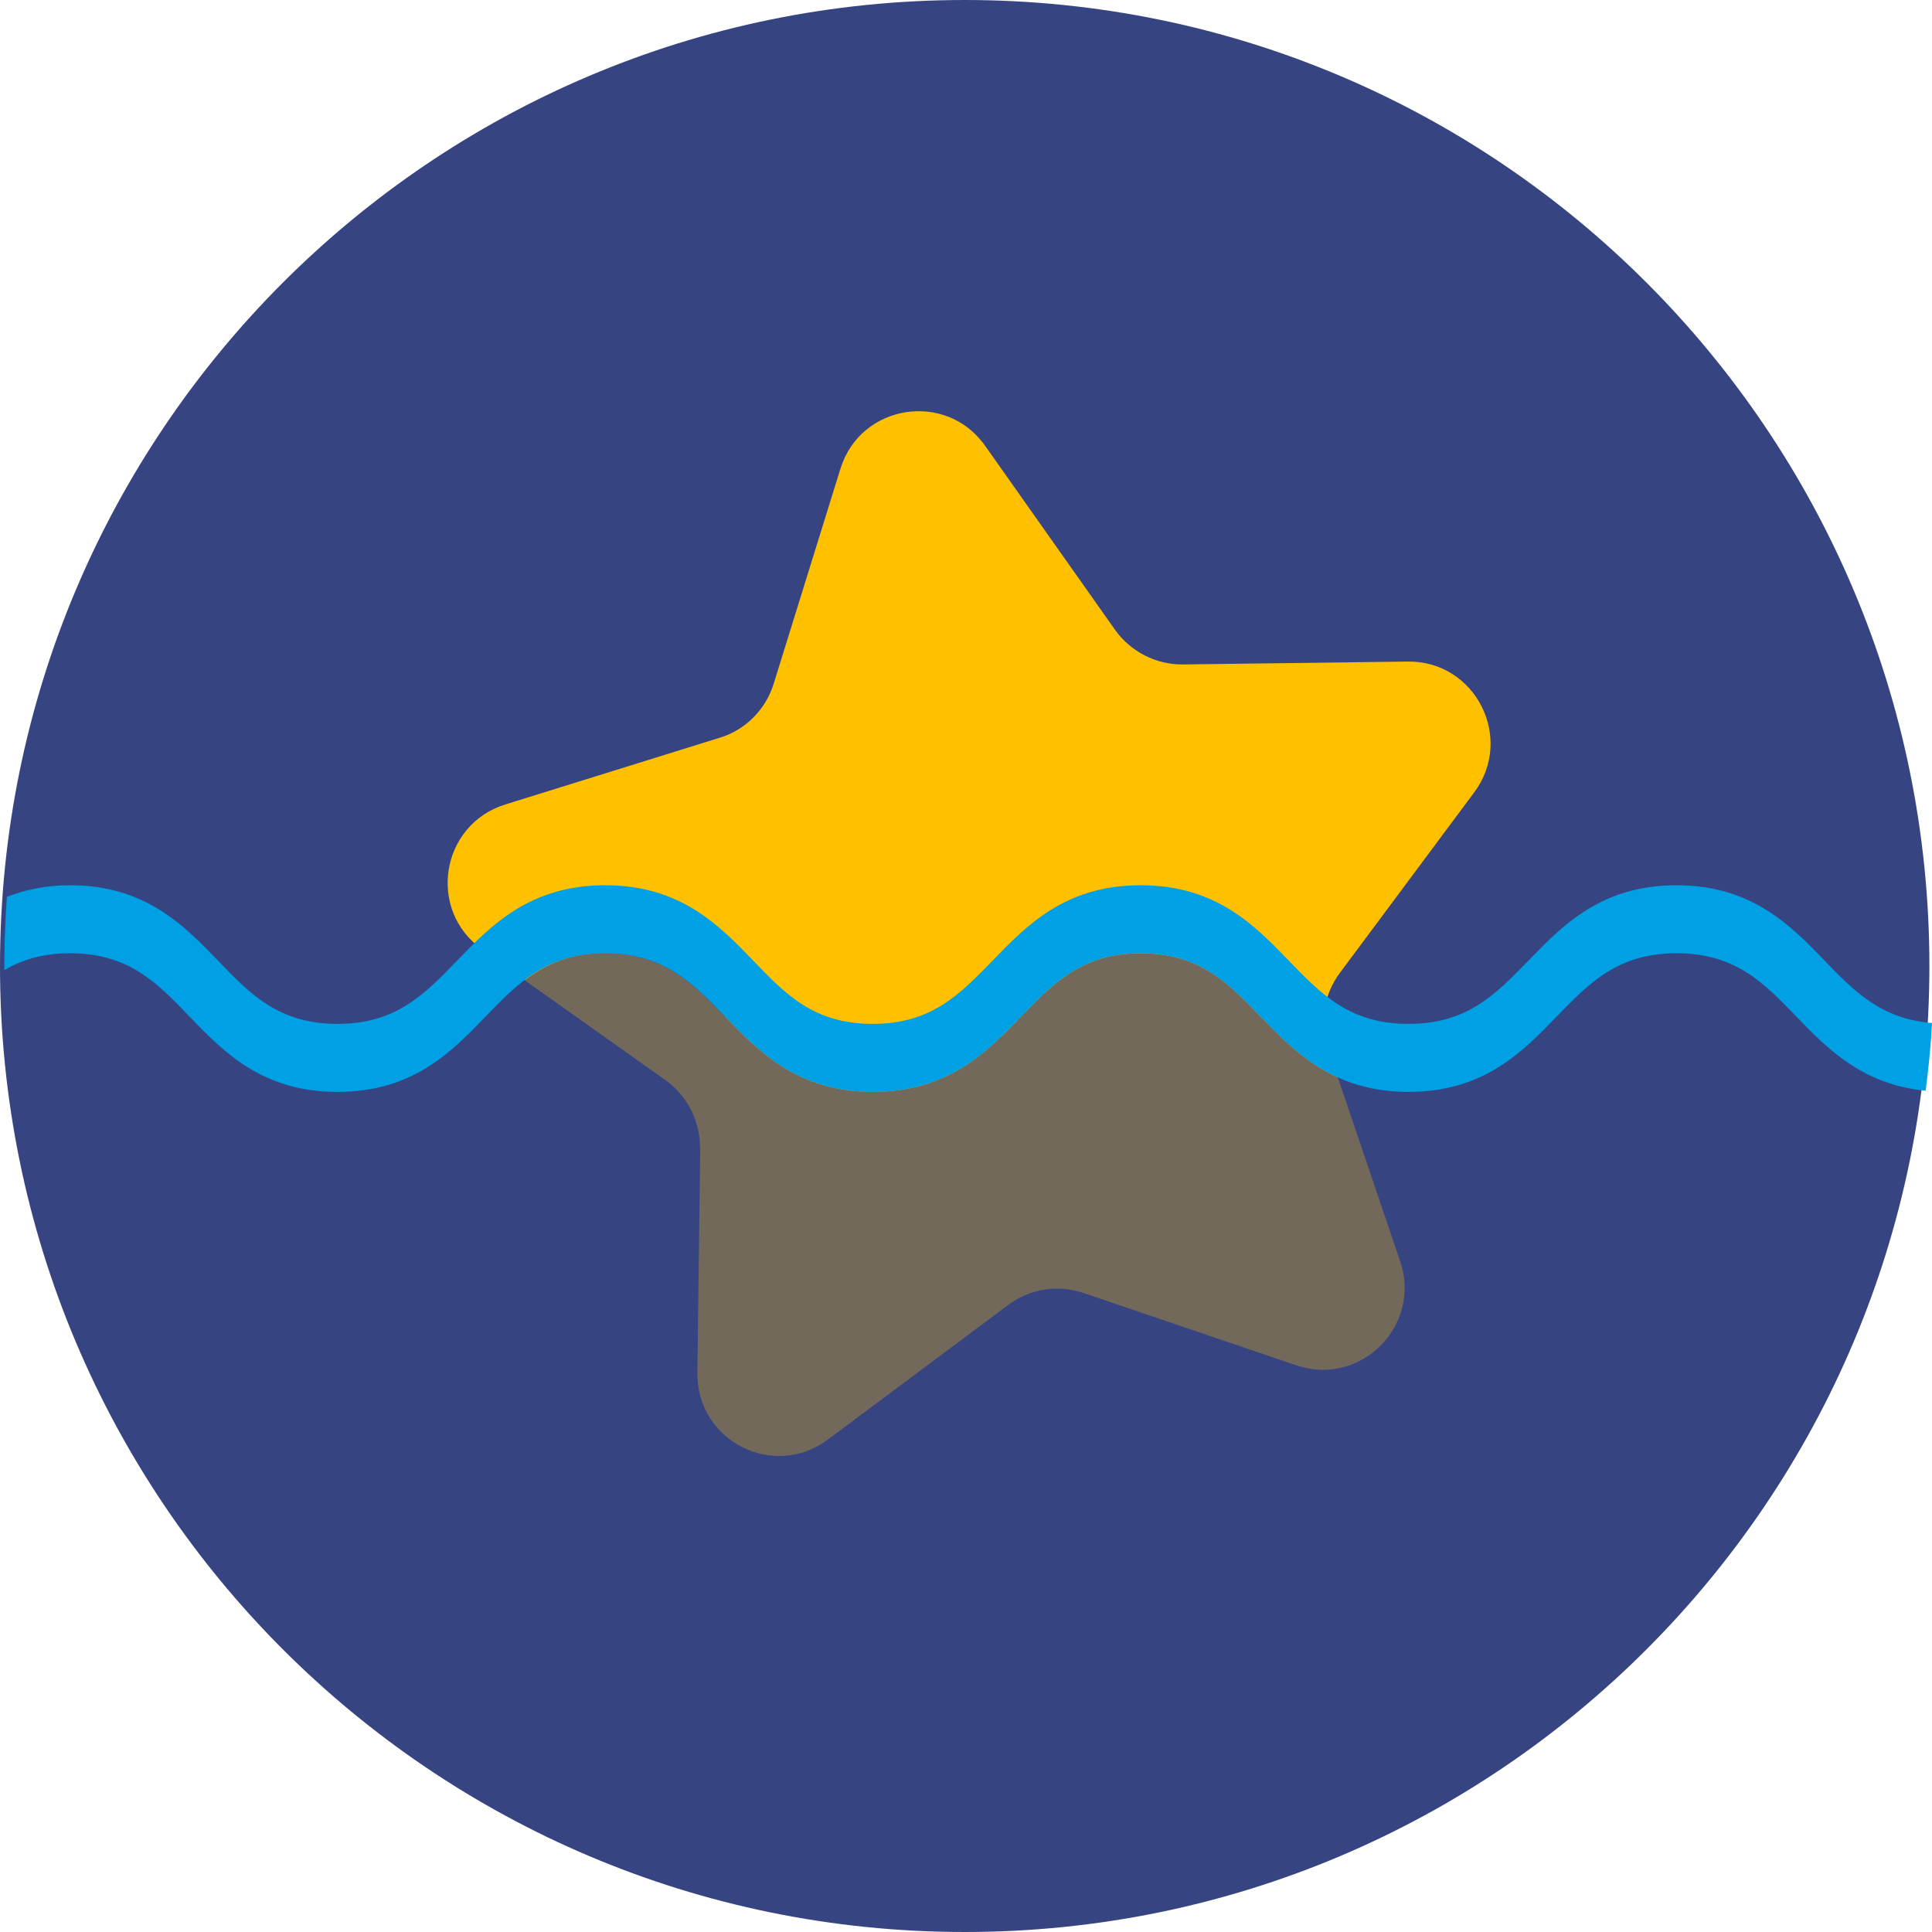
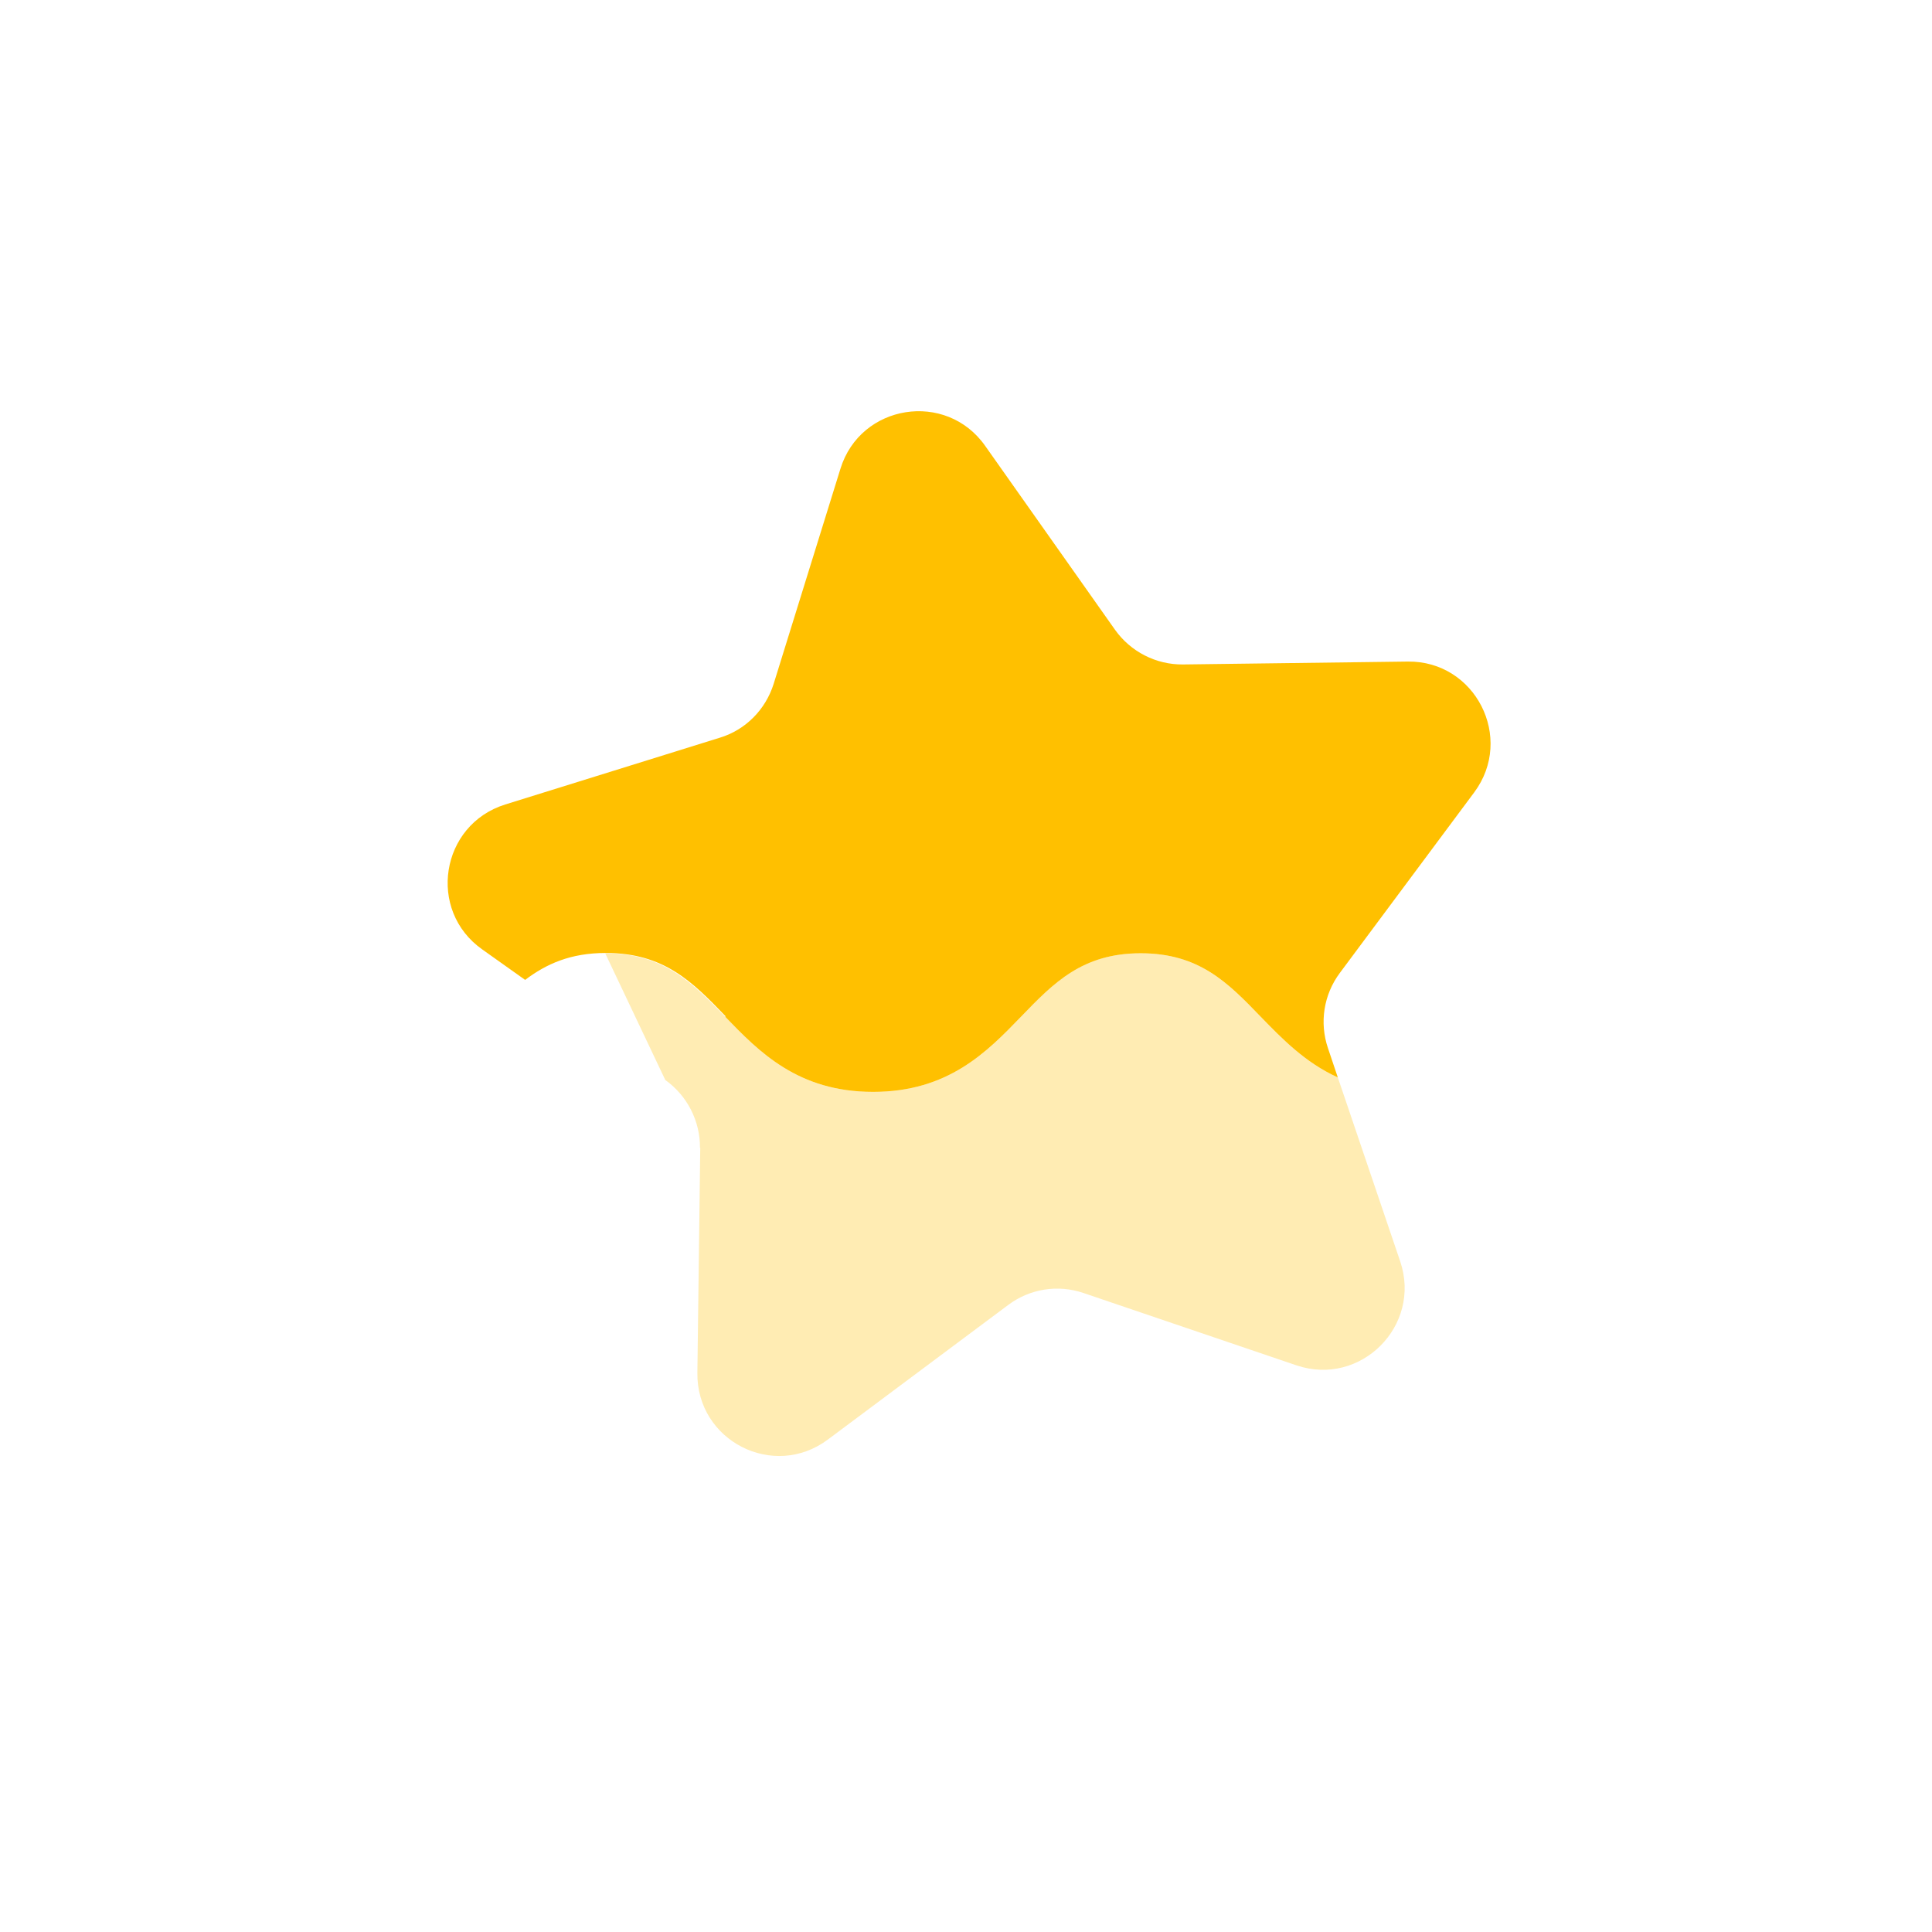
<svg xmlns="http://www.w3.org/2000/svg" width="78" height="78" viewBox="0 0 78 78" fill="none">
-   <path d="M38.948 78C60.458 78 77.895 60.539 77.895 39C77.895 17.461 60.458 0 38.948 0C17.437 0 0 17.461 0 39C0 60.539 17.437 78 38.948 78Z" fill="#364582" />
  <path d="M29.275 41.045C30.652 42.47 32.215 44.082 35.249 44.082C38.282 44.082 39.846 42.47 41.223 41.045C42.541 39.678 43.696 38.486 46.053 38.486C48.41 38.486 49.565 39.666 50.895 41.045C51.759 41.932 52.692 42.902 54.011 43.498L53.614 42.318C53.264 41.29 53.439 40.157 54.093 39.28L59.518 31.99C61.152 29.793 59.565 26.674 56.834 26.709L47.757 26.826C46.672 26.837 45.645 26.311 45.015 25.424L39.776 18.004C38.201 15.761 34.735 16.31 33.93 18.927L31.235 27.608C30.908 28.648 30.103 29.466 29.065 29.782L20.395 32.48C17.782 33.298 17.233 36.757 19.474 38.334L21.201 39.561C22.052 38.918 23.032 38.474 24.456 38.474C26.825 38.474 27.968 39.654 29.298 41.033L29.275 41.045Z" fill="#FFC000" />
-   <path opacity="0.3" d="M28.271 46.337L28.155 55.427C28.12 58.173 31.235 59.762 33.429 58.114L40.709 52.681C41.584 52.027 42.716 51.852 43.743 52.202L52.342 55.123C54.933 56 57.406 53.523 56.531 50.929L54.011 43.498C52.692 42.902 51.759 41.932 50.895 41.045C49.565 39.678 48.422 38.486 46.053 38.486C43.685 38.486 42.541 39.666 41.223 41.045C39.846 42.47 38.282 44.082 35.249 44.082C32.215 44.082 30.652 42.47 29.275 41.045C27.945 39.678 26.801 38.486 24.433 38.486C22.997 38.486 22.017 38.918 21.177 39.572L26.86 43.603C27.746 44.234 28.271 45.262 28.26 46.349L28.271 46.337Z" fill="#FFC000" />
-   <path d="M73.659 38.778C72.283 37.353 70.719 35.74 67.686 35.74C64.652 35.74 63.088 37.353 61.712 38.778C60.381 40.145 59.238 41.337 56.869 41.337C54.501 41.337 53.357 40.157 52.027 38.778C50.65 37.353 49.087 35.74 46.053 35.74C43.019 35.74 41.456 37.353 40.079 38.778C38.749 40.145 37.605 41.337 35.237 41.337C32.868 41.337 31.725 40.157 30.406 38.778C29.03 37.353 27.466 35.74 24.432 35.74C21.399 35.74 19.835 37.353 18.459 38.778C17.14 40.145 15.985 41.337 13.628 41.337C11.271 41.337 10.116 40.157 8.797 38.778C7.421 37.353 5.857 35.74 2.823 35.74C1.832 35.74 1.003 35.927 0.28 36.208C0.21 37.131 0.175 38.066 0.175 39C0.175 39.059 0.175 39.117 0.175 39.164C0.887 38.755 1.715 38.486 2.823 38.486C5.192 38.486 6.335 39.666 7.654 41.045C9.031 42.47 10.583 44.083 13.628 44.083C16.673 44.083 18.225 42.47 19.602 41.045C20.92 39.678 22.076 38.486 24.432 38.486C26.789 38.486 27.945 39.666 29.275 41.045C30.651 42.47 32.215 44.083 35.249 44.083C38.282 44.083 39.846 42.47 41.223 41.045C42.541 39.678 43.696 38.486 46.053 38.486C48.41 38.486 49.565 39.666 50.895 41.045C52.272 42.47 53.836 44.083 56.869 44.083C59.903 44.083 61.466 42.47 62.843 41.045C64.173 39.678 65.317 38.486 67.686 38.486C70.054 38.486 71.198 39.666 72.528 41.045C73.776 42.342 75.2 43.791 77.743 44.036C77.86 43.136 77.953 42.225 78 41.302C75.97 41.138 74.885 40.052 73.659 38.778V38.778Z" fill="#00A0E4" />
+   <path opacity="0.3" d="M28.271 46.337L28.155 55.427C28.12 58.173 31.235 59.762 33.429 58.114L40.709 52.681C41.584 52.027 42.716 51.852 43.743 52.202L52.342 55.123C54.933 56 57.406 53.523 56.531 50.929L54.011 43.498C52.692 42.902 51.759 41.932 50.895 41.045C49.565 39.678 48.422 38.486 46.053 38.486C43.685 38.486 42.541 39.666 41.223 41.045C39.846 42.47 38.282 44.082 35.249 44.082C32.215 44.082 30.652 42.47 29.275 41.045C27.945 39.678 26.801 38.486 24.433 38.486L26.86 43.603C27.746 44.234 28.271 45.262 28.26 46.349L28.271 46.337Z" fill="#FFC000" />
</svg>